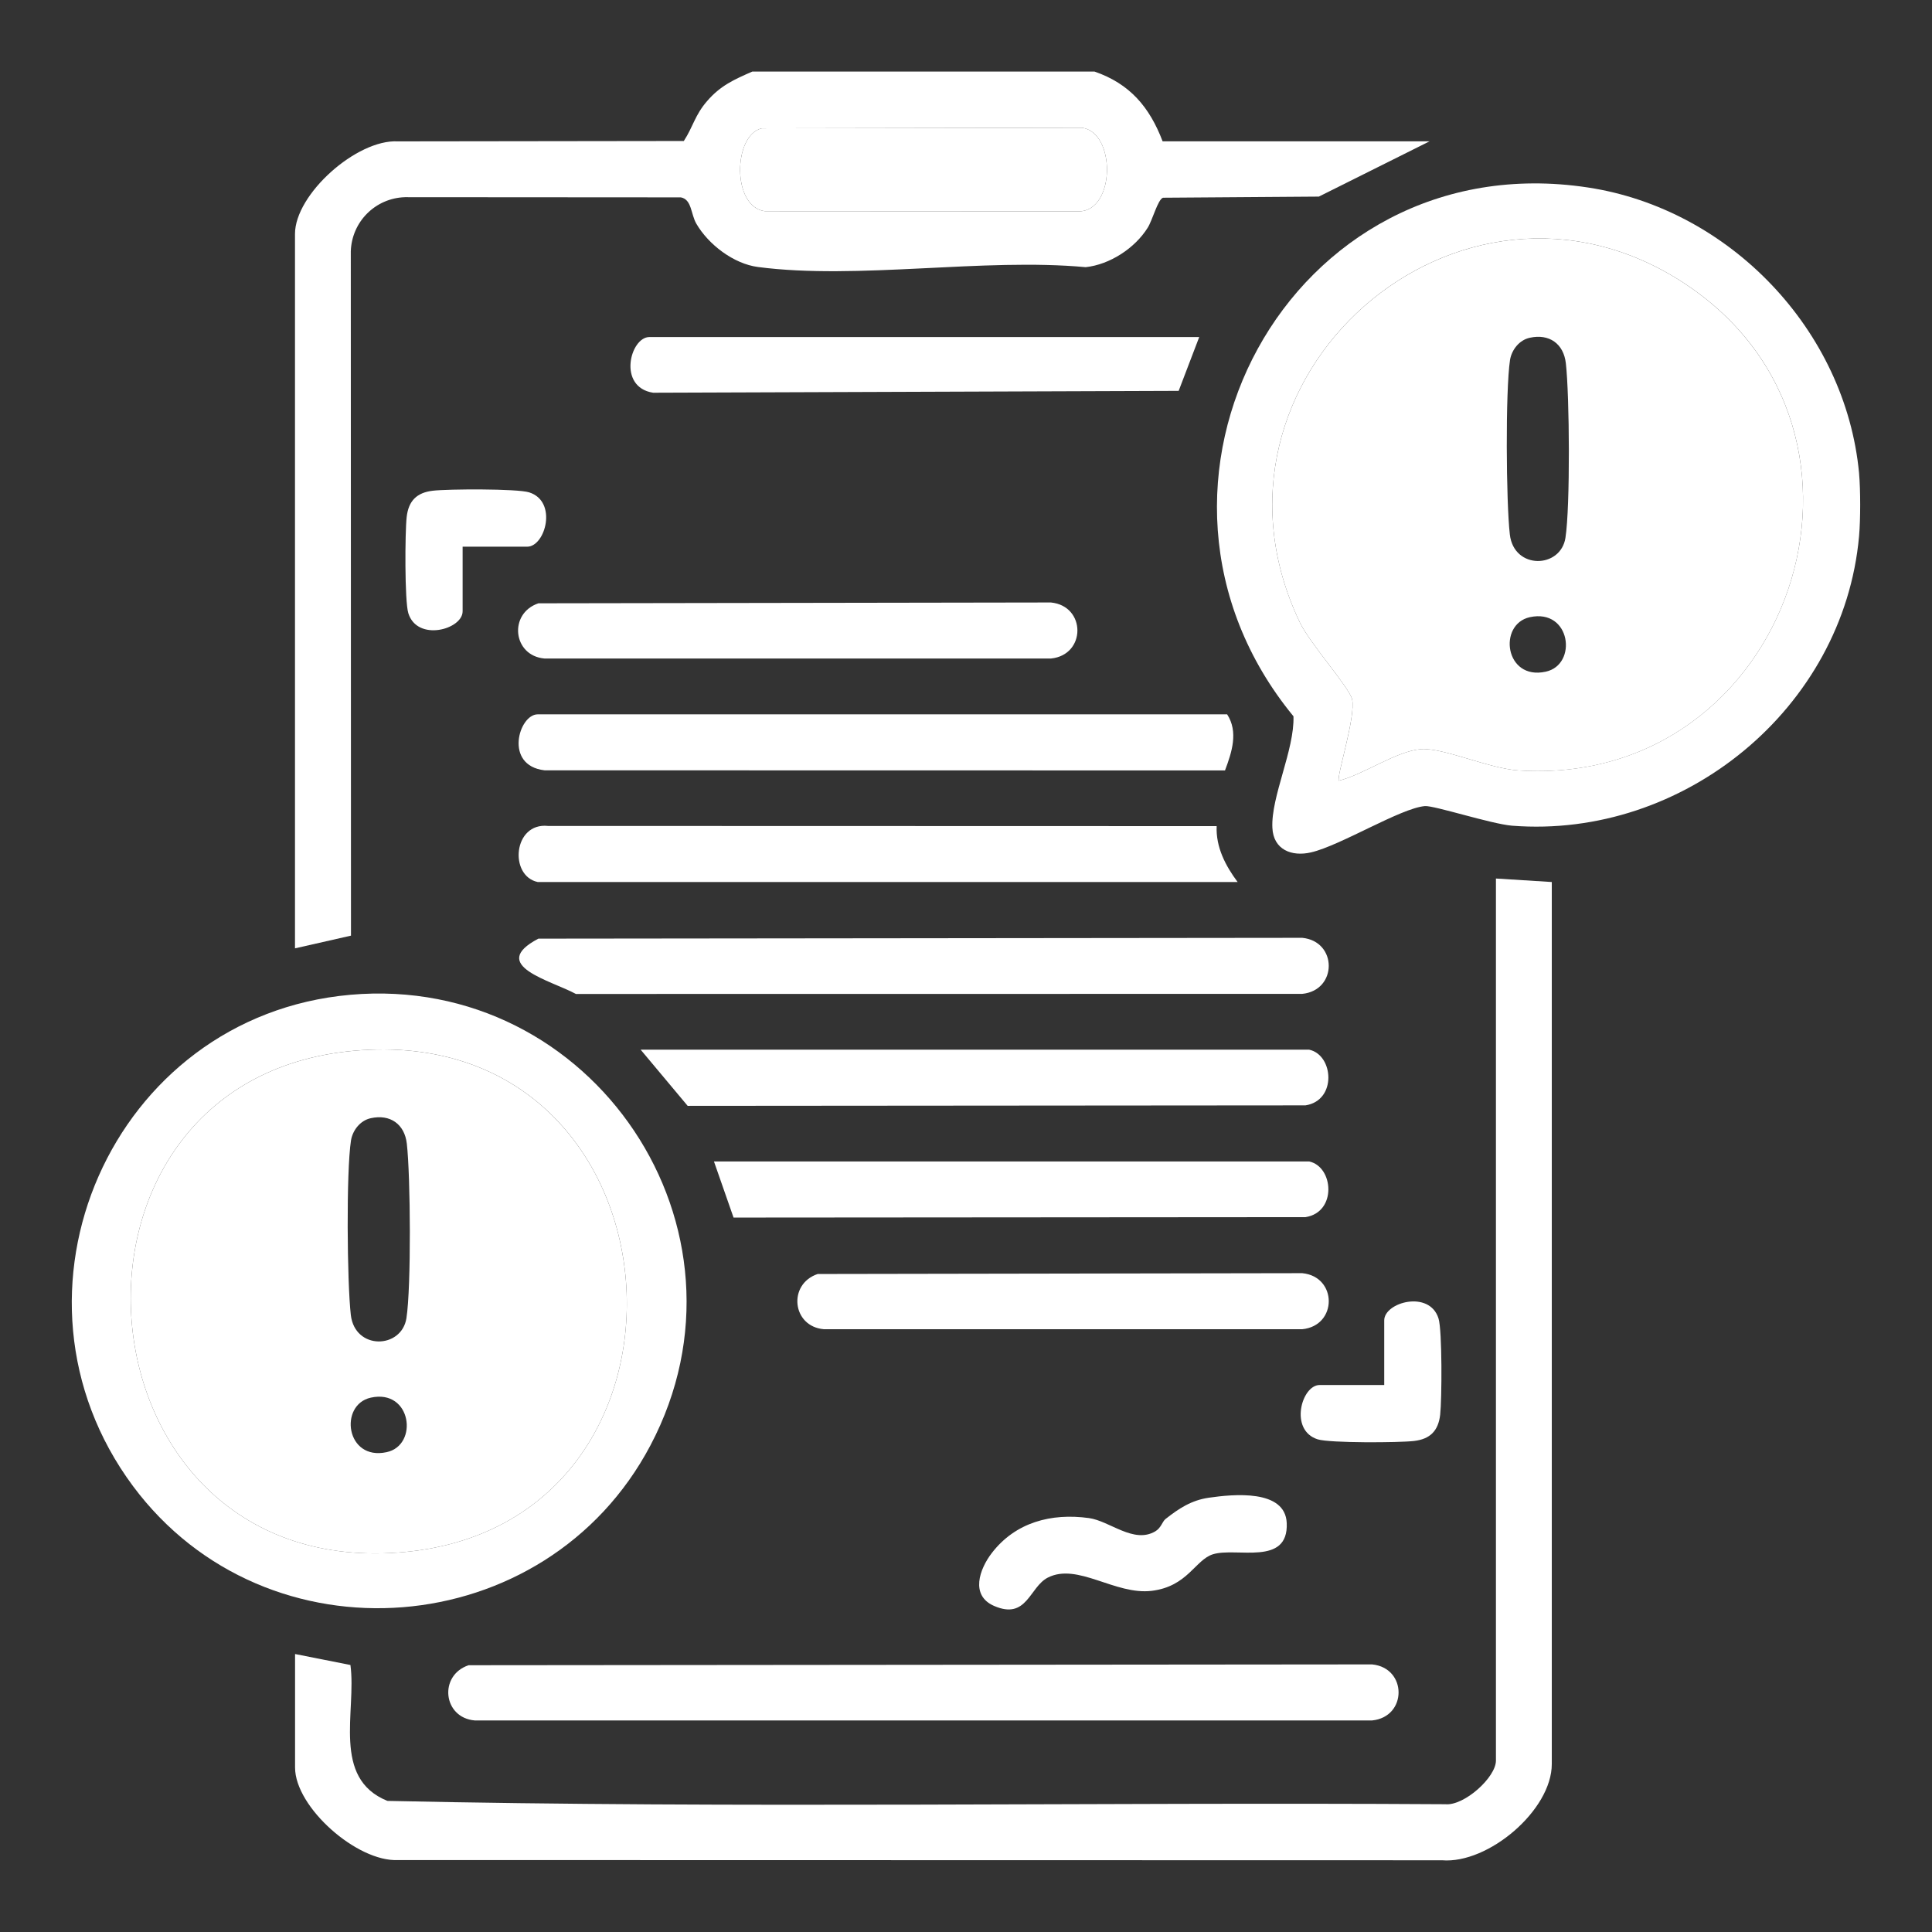
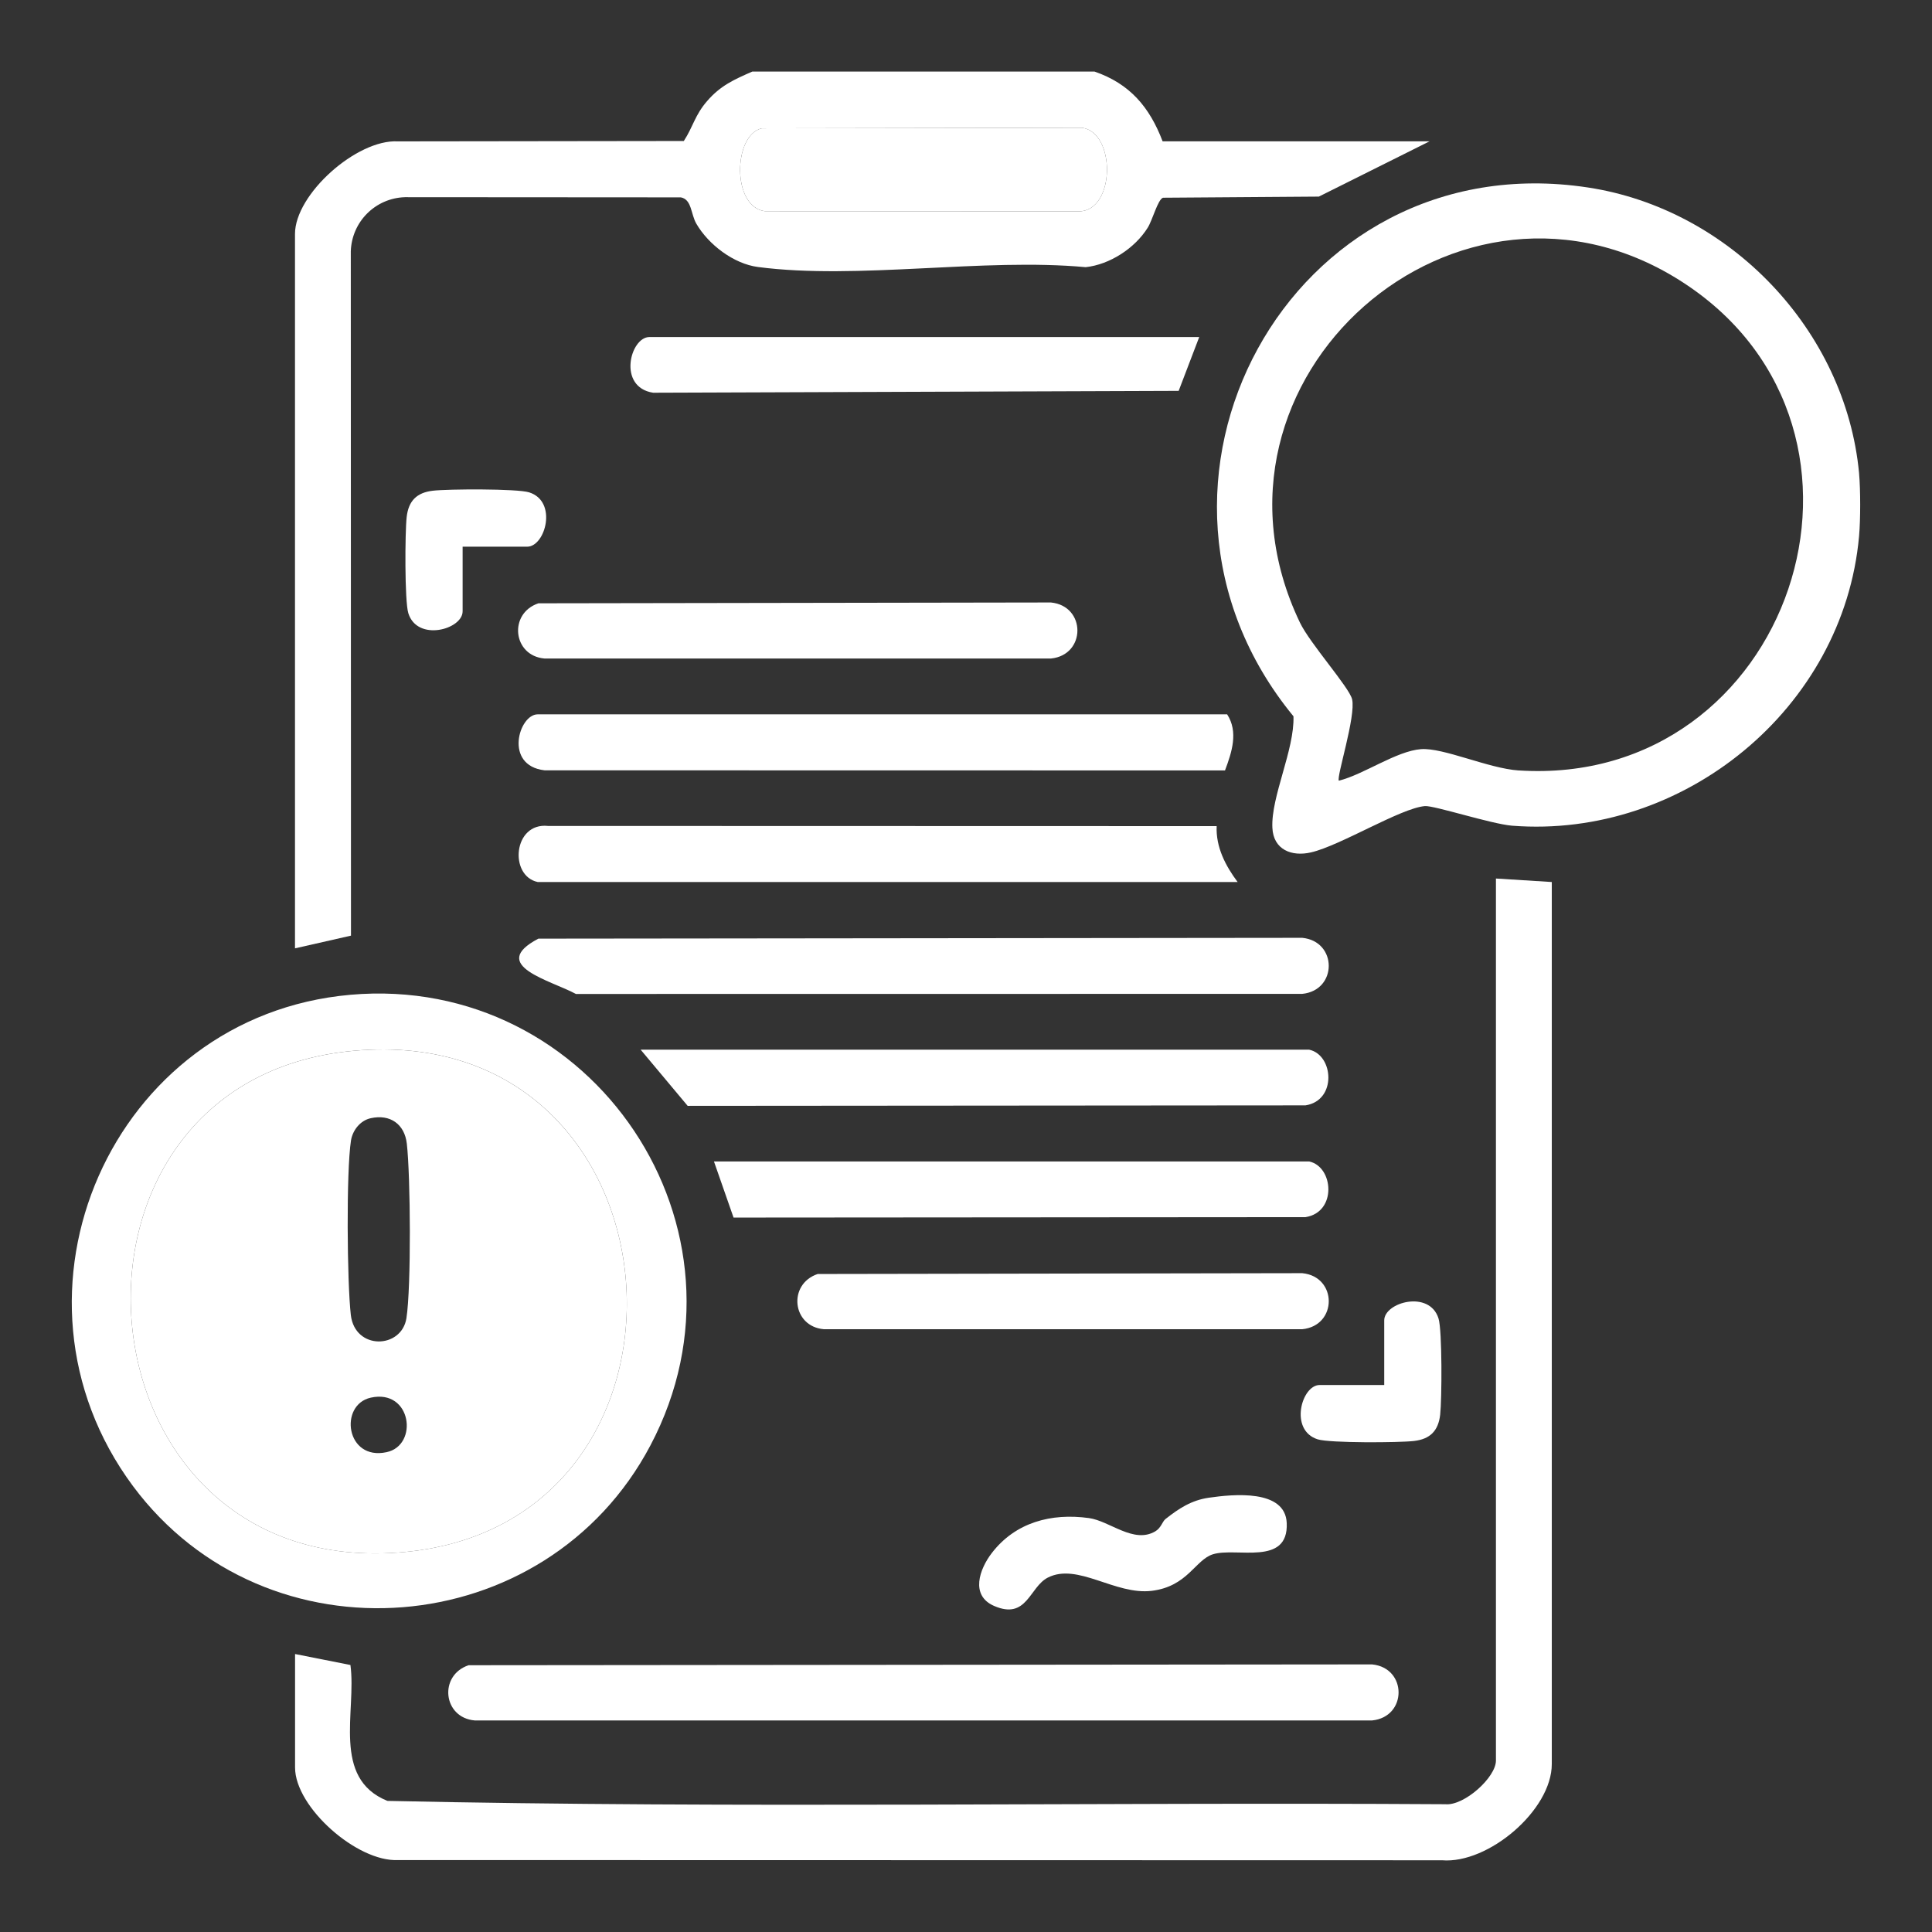
<svg xmlns="http://www.w3.org/2000/svg" id="Layer_2" data-name="Layer 2" viewBox="0 0 1080 1080">
  <rect x="0" y="0" width="1080" height="1080" fill="#333333" stroke="none" />
  <defs>
    <style>
      .cls-1 {
        fill: #fff;
      }

      .cls-2 {
        fill: none;
      }

      .cls-3 {
        clip-path: url(#clippath);
      }
    </style>
    <clipPath id="clippath">
      <rect class="cls-2" width="1080" height="1080" />
    </clipPath>
  </defs>
  <g id="Layer_2-2" data-name="Layer 2">
    <g id="Filing_Cybercrime_Complaints" data-name="Filing Cybercrime Complaints">
      <g class="cls-3">
        <g>
          <path class="cls-1" d="M649.92,79.03c-7.3-19.2-18.36-32.24-38.09-39.03h-191.27c-10.23,4.49-17.84,7.83-25.36,16.59-6.78,7.83-7.72,14.19-12.94,22.23l-159.86.21c-22.96-1.25-57.5,29.53-57.5,51.76v399.34l31.3-7.1-.1-382.54c.52-16.49,13.67-29.74,30.26-30.26l154.23.1c6.16,1.15,5.53,9.29,8.66,14.71,6.78,11.69,20.87,22.44,34.43,24.21,55.62,7.3,126.05-5.22,183.23.1,13.46-1.46,27.44-10.54,34.64-22.02,2.71-4.28,5.64-15.76,8.56-16.8l87.13-.63,61.88-30.89h-149.22ZM603.07,118.16l-175.51-.1c-18.57-2.4-17.74-42.78-1.67-46.33l178.96-.31c18.99,2.5,18.78,46.54-1.77,46.75Z" />
          <path class="cls-1" d="M603.07,118.16l-175.51-.1c-18.57-2.4-17.74-42.78-1.67-46.33l178.96-.31c18.99,2.5,18.78,46.54-1.77,46.75Z" />
          <path class="cls-1" d="M1039.24,264.56c-7.51-80.04-72.42-147.76-151.62-159.76-166.96-25.36-270.16,167.06-164.56,295.62.63,18.68-12.63,44.97-11.79,62.3.52,12.31,10.85,16.28,21.6,13.77,16.38-3.76,50.09-24.73,63.65-25.88,5.11-.42,37.15,10.02,48.73,10.96,95.69,7.51,185.32-65.43,193.98-161.84.83-9.39.83-25.77,0-35.17ZM848.81,430.68c-16.8-1.15-42.05-12.84-54.47-11.9-13.77,1.04-32.03,14.19-45.91,17.63-1.46-1.98,9.6-35.9,7.41-45.5-1.57-6.68-23.69-31.3-29.22-42.99-65.11-136.17,89.32-271.93,214.85-189.6,126.47,82.96,59.58,282.26-92.66,272.35Z" />
-           <path class="cls-1" d="M941.47,158.33c-125.53-82.33-279.96,53.43-214.85,189.6,5.53,11.69,27.65,36.31,29.22,42.99,2.19,9.6-8.87,43.51-7.41,45.5,13.88-3.44,32.14-16.59,45.91-17.63,12.42-.94,37.67,10.75,54.47,11.9,152.24,9.91,219.13-189.39,92.66-272.35ZM864.04,375.48c-22.85,5.01-26.82-26.5-8.87-30.47,22.96-5.01,26.92,26.61,8.87,30.47ZM875.11,300.56c-2.61,17.32-28.8,18.05-31.1-1.77-2.09-18.16-2.5-80.24.1-97.56.94-5.74,5.22-11.17,11.06-12.42,10.85-2.4,18.89,3.34,20.14,14.19,2.09,18.05,2.5,80.35-.21,97.56Z" />
          <path class="cls-1" d="M867.46,493.05v493.06c0,25.79-35.52,55.93-61.38,53.79l-583.54-.12c-22.85,1.17-57.6-29.5-57.6-51.71v-63.46l30.95,6.13c3.5,25.9-10.68,63.26,20.67,75.97,196.64,4.32,394.35.63,591.39,1.86,10.52,1,28.29-15,28.29-24.41v-493.06l31.22,1.95Z" />
          <path class="cls-1" d="M195.8,556.1c-133.25,11.79-201.39,166.96-121.46,274.64,74.71,100.38,230.92,87.76,289.25-22.75,63.86-120.94-32.14-263.9-167.79-251.9ZM222.51,867.89c-183.97,13.46-204.83-264.1-24.83-280.49,189.18-17.22,208.49,267.13,24.83,280.49Z" />
          <path class="cls-1" d="M197.68,587.41c-180,16.38-159.13,293.95,24.83,280.49,183.65-13.36,164.35-297.7-24.83-280.49ZM216.15,811.76c-22.85,5.01-26.82-26.5-8.87-30.47,22.85-5.01,26.82,26.61,8.87,30.47ZM227.21,736.83c-2.71,17.32-28.8,18.05-31.1-1.77-2.09-18.16-2.61-80.24.1-97.56.94-5.74,5.22-11.17,11.06-12.42,10.85-2.4,18.89,3.34,20.14,14.19,2.09,18.05,2.5,80.35-.21,97.56Z" />
          <path class="cls-1" d="M261.95,930.87l505.05-.46c19.73,1.95,19.76,29.36,0,31.33h-501.61c-17.82-1.51-20.28-25.24-3.44-30.87Z" />
          <path class="cls-1" d="M300.98,524.71l426.99-.46c19.73,1.95,19.76,29.36,0,31.33l-406.04.05c-13.66-7.49-49.54-15.92-20.96-30.92Z" />
          <path class="cls-1" d="M685.98,399.32c6.36,9.81,2.64,21.17-1.2,31.36l-380.36-.07c-22.89-2.65-14.37-31.29-3.86-31.29h385.41Z" />
          <path class="cls-1" d="M300.57,493.05c-16.12-3.44-13.71-33.4,5.76-31.34l373.79.1c-.51,11.77,4.99,22.24,11.72,31.24h-391.27Z" />
          <path class="cls-1" d="M731.84,586.78c13.67,2.92,15.63,28.36-2.07,31.13l-345.36.27-26.28-31.4h373.7Z" />
          <path class="cls-1" d="M731.84,649.26c13.67,2.92,15.63,28.36-2.07,31.13l-319.71.24-10.95-31.36h332.72Z" />
          <path class="cls-1" d="M670.37,188.42l-11.49,30.08-293.8,1.04c-20.08-3.14-12.76-31.13-2.07-31.13h307.35Z" />
          <path class="cls-1" d="M300.98,337.25l286.49-.46c19.73,1.95,19.76,29.36,0,31.33h-283.05c-17.82-1.51-20.28-25.24-3.44-30.87Z" />
          <path class="cls-1" d="M457.1,712.17l270.88-.46c19.73,1.95,19.76,29.36,0,31.33h-267.44c-17.82-1.51-20.28-25.24-3.44-30.87Z" />
          <path class="cls-1" d="M651.54,849.13c7.48-5.9,14.47-10.5,24.22-11.9,13.58-1.95,42.73-4.91,43.53,14.18,1.02,24.27-28.11,13.38-41.22,17.43-9.92,3.06-14.13,17.98-34.21,20.44-20.54,2.52-41.47-15.9-58.13-7.39-10.3,5.26-11.61,23.82-30.01,15.84-13.5-5.85-8.18-20.64-1.29-29.59,13.23-17.19,33.26-22.43,54.3-19.53,11.66,1.61,24.98,14.53,37.06,7.43,3.34-1.96,3.89-5.44,5.75-6.91Z" />
          <path class="cls-1" d="M258.61,305.59v36.13c0,10.14-25.31,17.17-30.35,1.08-2.11-6.73-1.89-45.39-.92-53.84,1.04-8.97,5.6-13.6,14.64-14.65,8.44-.98,47.09-1.19,53.81.92,16.08,5.04,9.06,30.37-1.08,30.37h-36.1Z" />
          <path class="cls-1" d="M773.79,774.24v-36.13c0-10.14,25.31-17.17,30.35-1.08,2.11,6.73,1.89,45.39.92,53.84-1.04,8.97-5.6,13.6-14.64,14.65-8.44.98-47.09,1.19-53.81-.92-16.08-5.04-9.06-30.37,1.08-30.37h36.1Z" />
        </g>
      </g>
    </g>
  </g>
</svg>